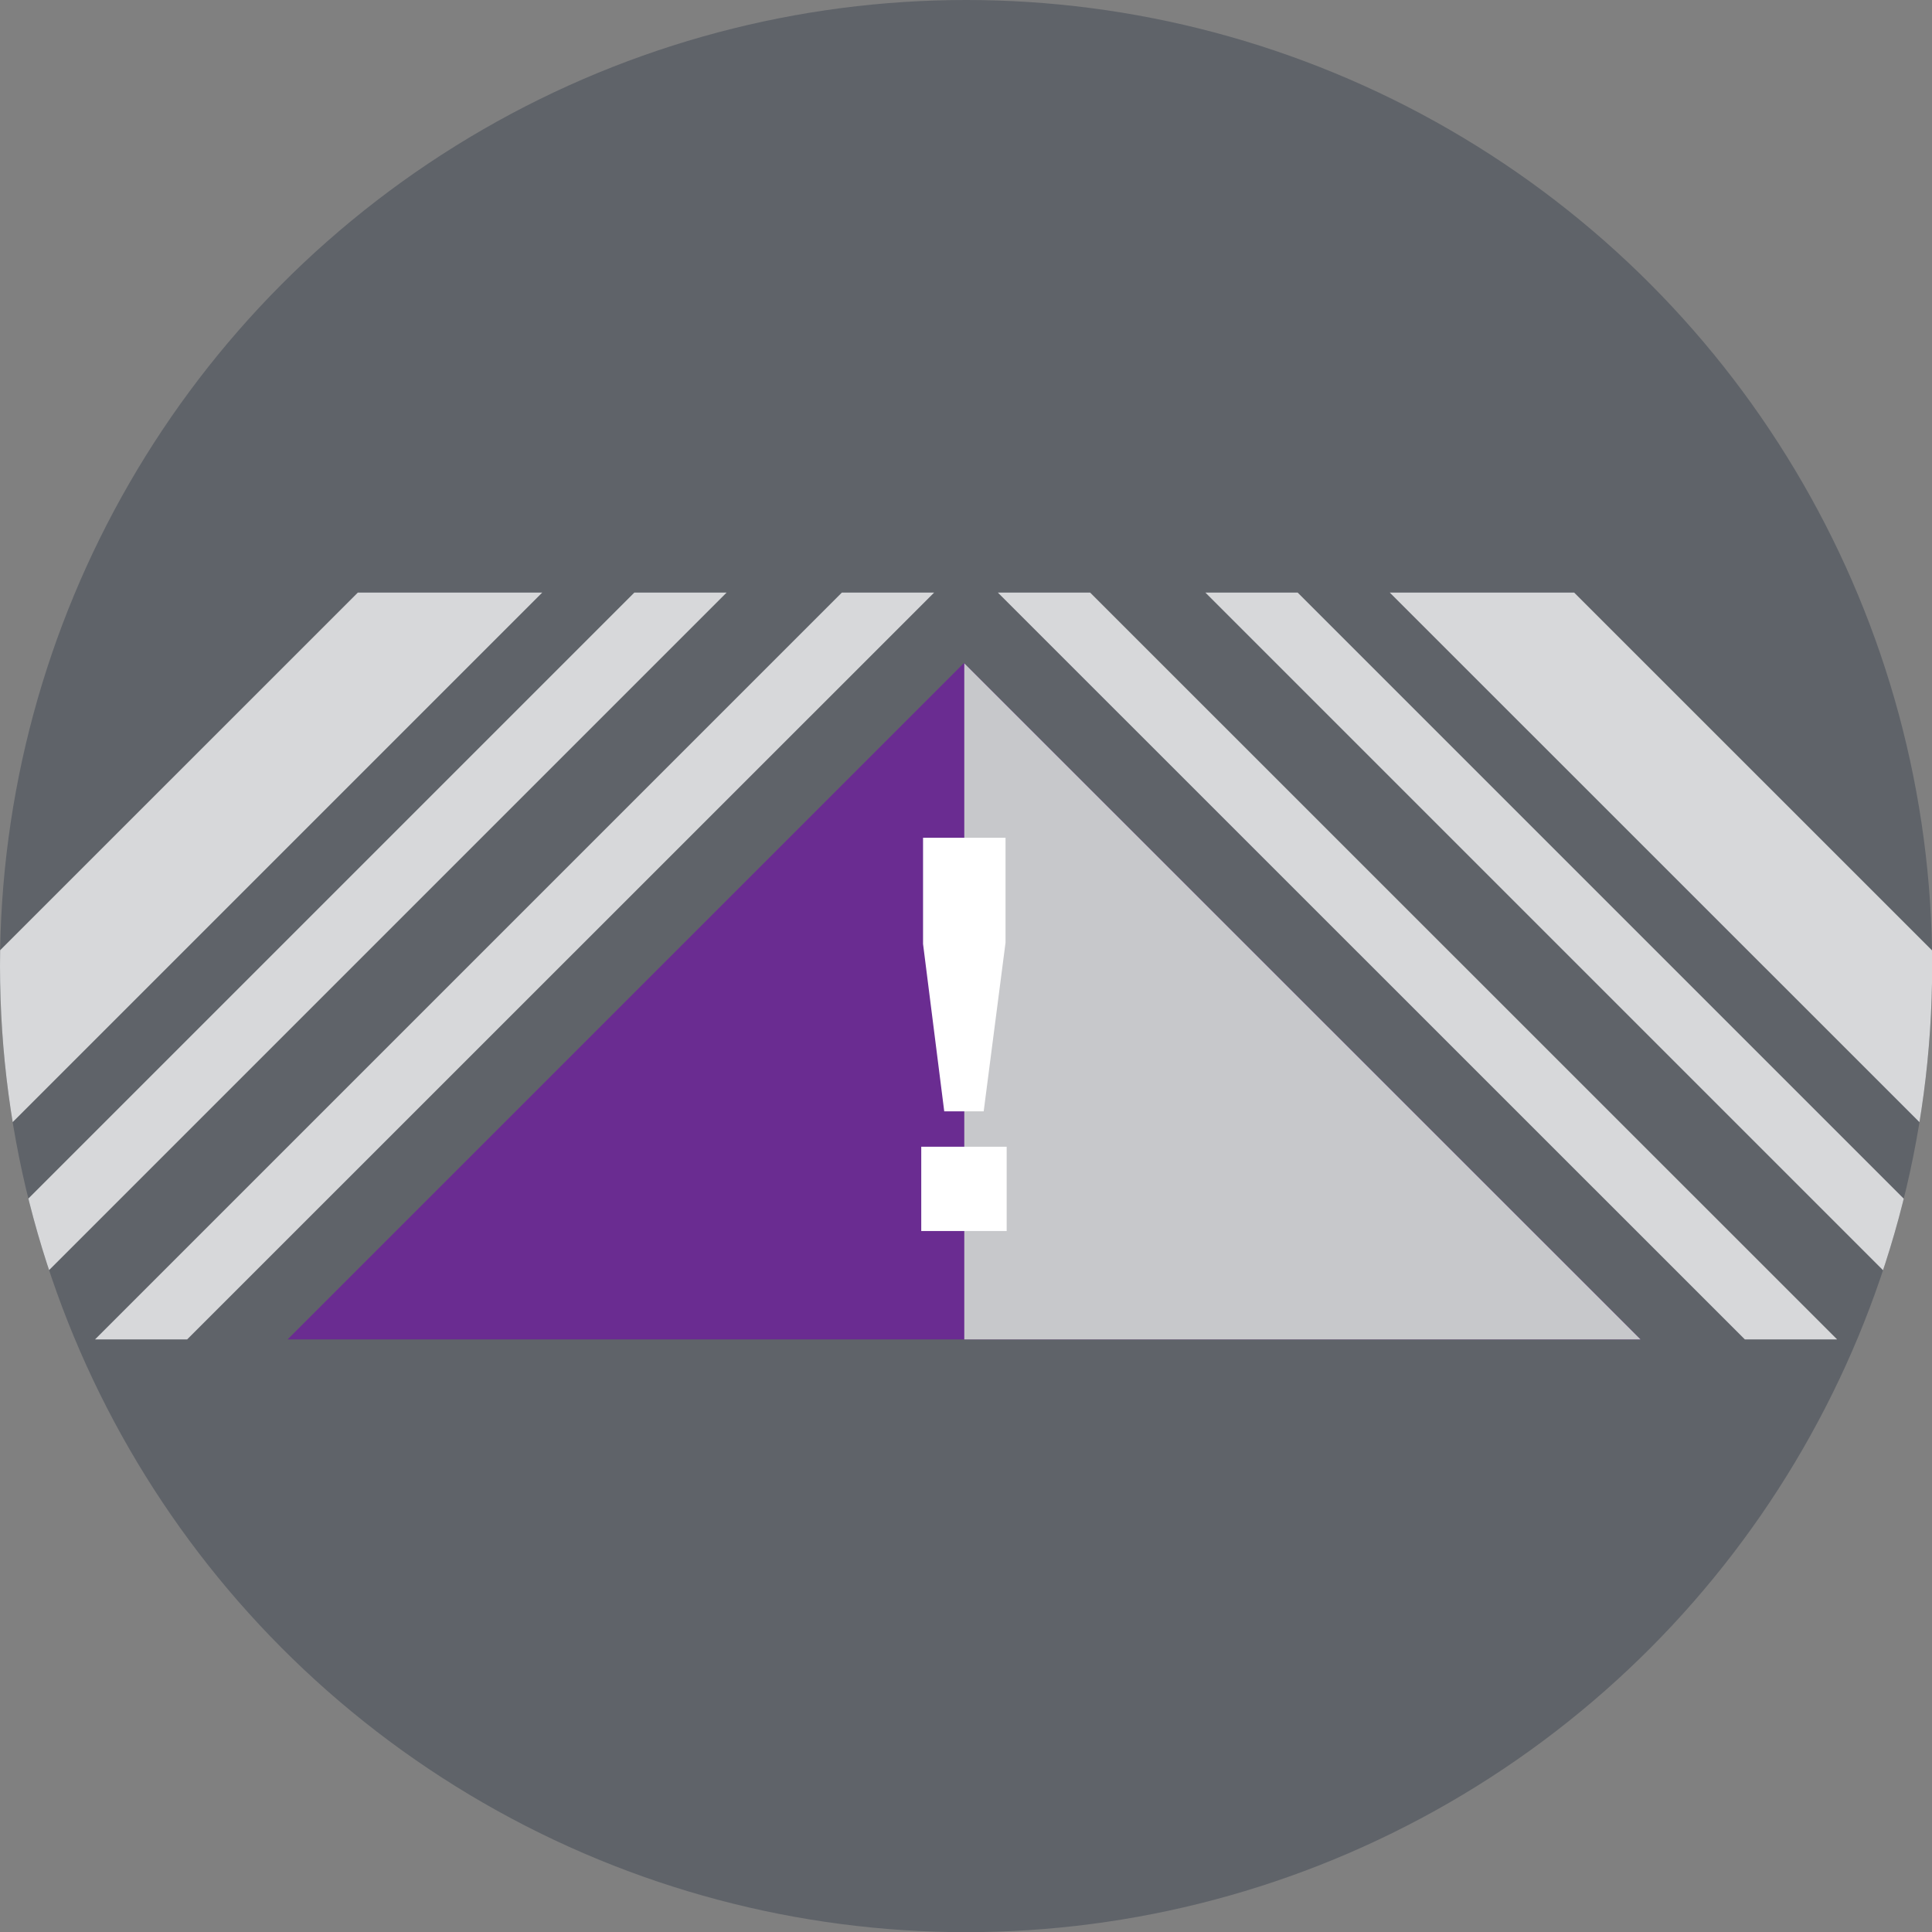
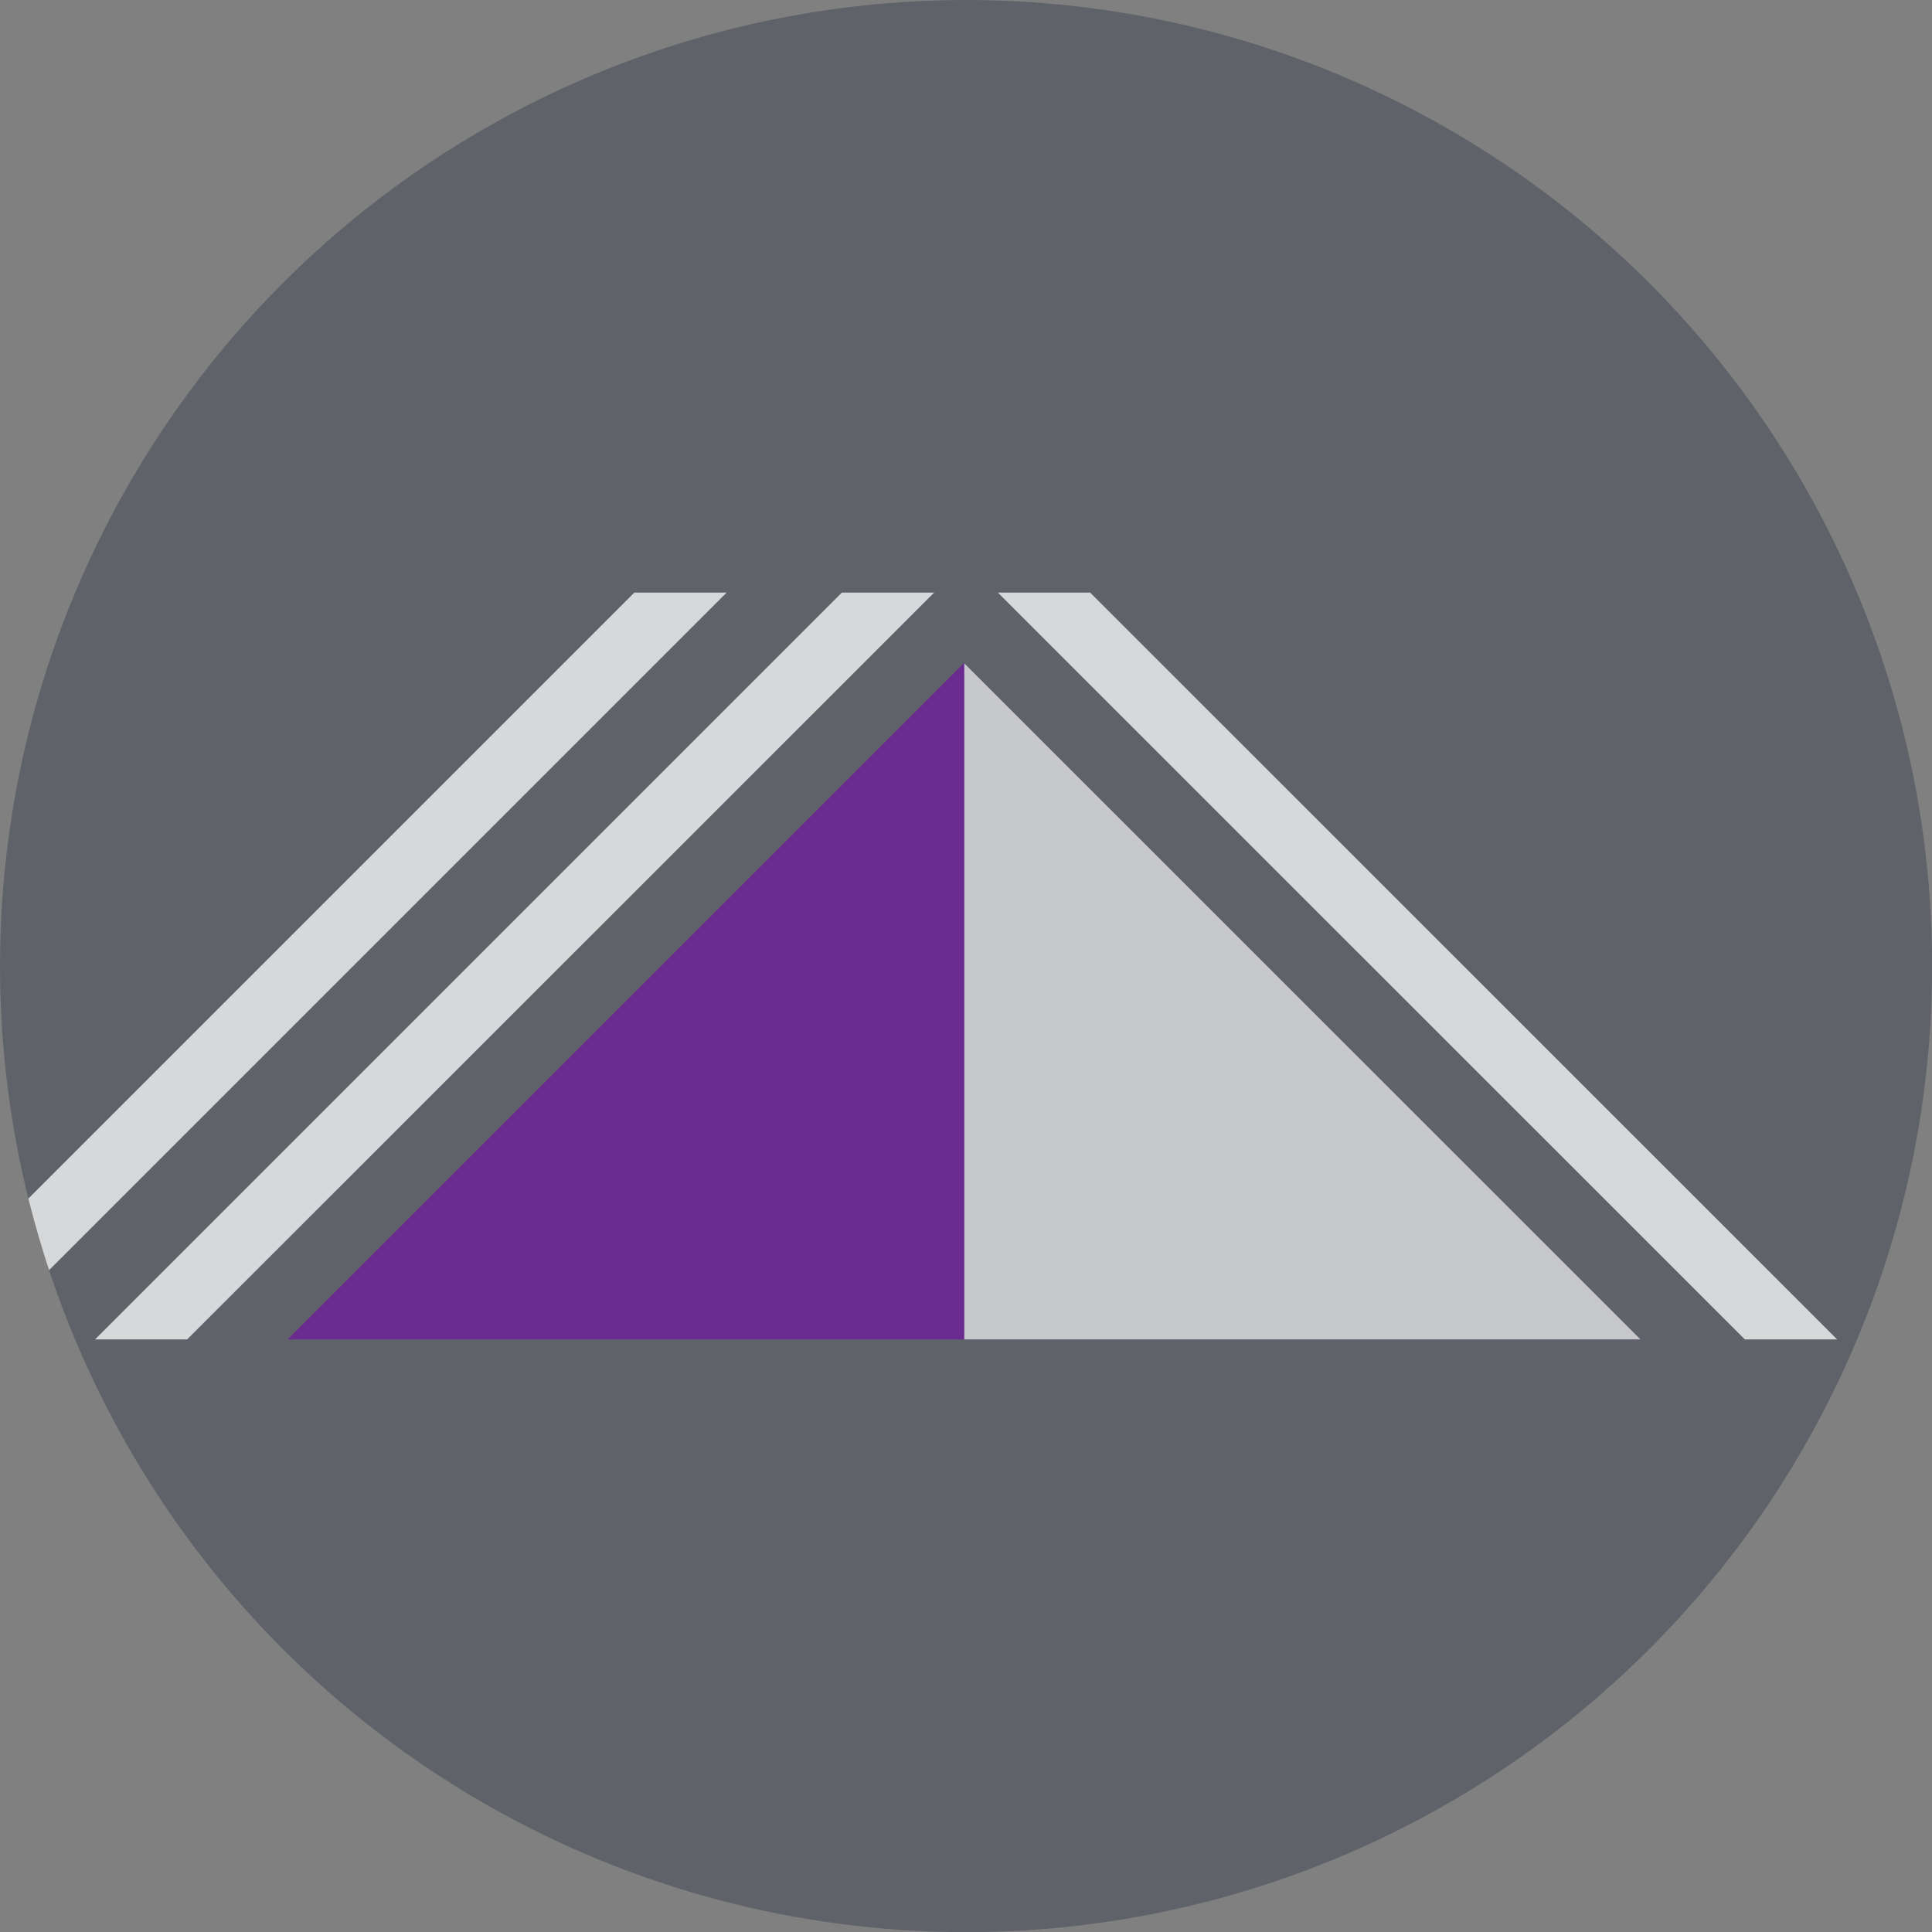
<svg xmlns="http://www.w3.org/2000/svg" viewBox="0 0 118.51 118.51">
  <rect x="0" y="0" width="118.51" height="118.51" fill="#808080" stroke="none" />
  <defs>
    <style>.a{fill:none;}.b{isolation:isolate;}.c{fill:#5f6369;}.d{clip-path:url(#a);}.e{fill:#6a2c91;}.f{fill:#c7c8cb;mix-blend-mode:multiply;}.g{fill:#fff;}.h{fill:#d7d8da;}</style>
    <clipPath id="a">
      <circle class="a" cx="59.26" cy="59.26" r="59.26" />
    </clipPath>
  </defs>
  <g class="b">
    <circle class="c" cx="59.26" cy="59.26" r="59.26" />
    <g class="d">
      <polygon class="e" points="100.63 82.16 59.13 40.67 17.64 82.16 100.63 82.16" />
      <polygon class="f" points="59.15 40.69 59.15 82.16 100.63 82.16 59.15 40.69" />
-       <path class="g" d="M61.75,75.51H56.51V70.34h5.24Zm-.07-17.69L60.34,68.17H57.92L56.62,57.9V51.39h5.06Z" />
-       <polygon class="h" points="21.95 36.35 -23.33 81.62 -22.79 82.16 -12.55 82.16 33.26 36.35 21.95 36.35" />
      <polygon class="h" points="51.64 36.35 5.83 82.16 11.48 82.16 57.3 36.35 51.64 36.35" />
      <polygon class="h" points="38.91 36.35 -6.9 82.16 -1.24 82.16 44.57 36.35 38.91 36.35" />
-       <polygon class="h" points="96.56 36.35 85.25 36.35 131.07 82.16 141.3 82.16 141.84 81.62 96.56 36.35" />
      <polygon class="h" points="61.21 36.35 107.03 82.16 112.69 82.16 66.87 36.35 61.21 36.35" />
-       <polygon class="h" points="73.94 36.35 119.75 82.16 125.41 82.16 79.6 36.35 73.94 36.35" />
    </g>
  </g>
</svg>